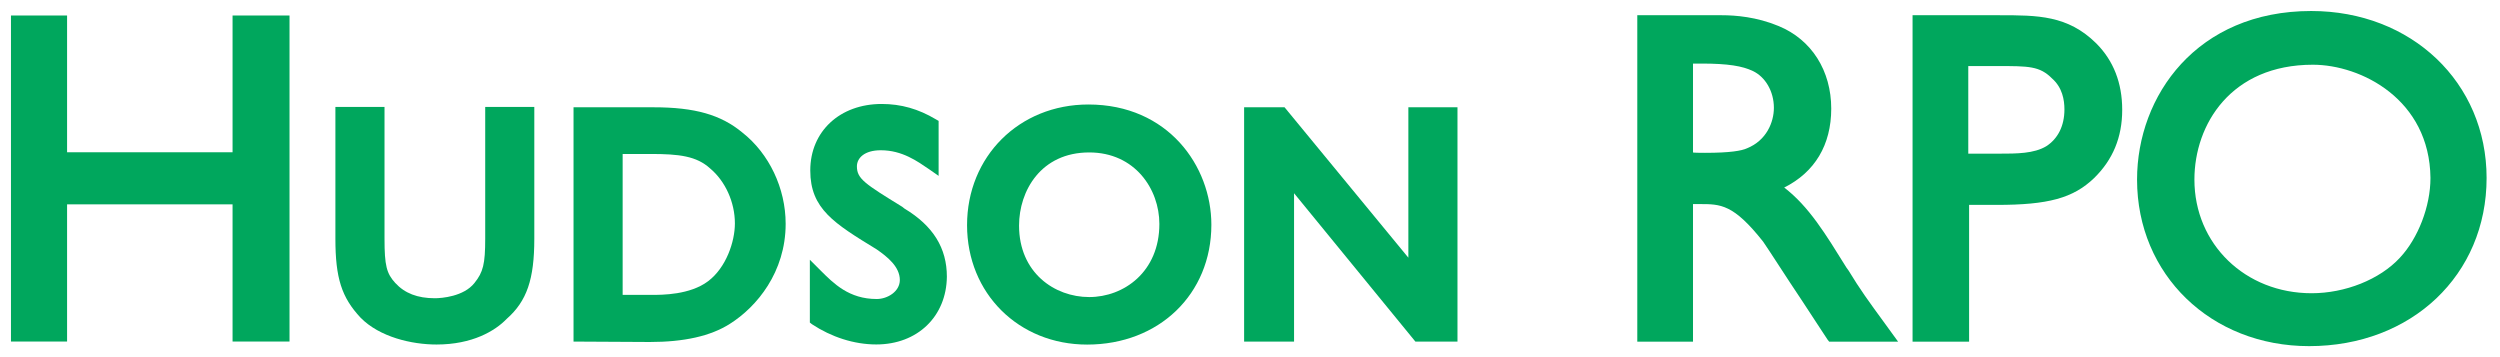
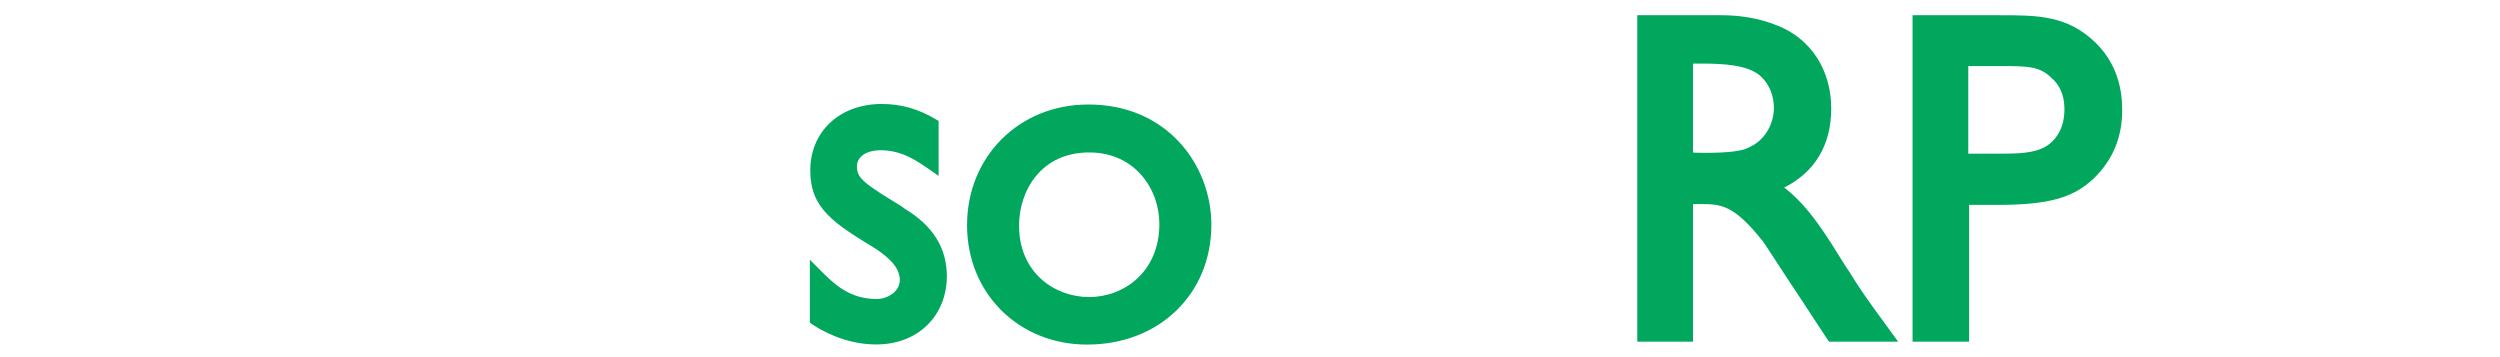
<svg xmlns="http://www.w3.org/2000/svg" width="119" height="17" viewBox="0 0 119 17" fill="none">
-   <path d="M11.07 16.257V9.727H3.193V16.257H0.522V0.738H3.193V7.248H11.07V0.738H13.781V16.257H11.07Z" fill="#00A75D" />
-   <path d="M20.778 16.399C19.599 16.399 18.067 16.045 17.163 15.121C16.26 14.157 15.965 13.233 15.965 11.364V5.09H18.303V11.364C18.303 12.643 18.401 13.016 18.814 13.469C19.265 13.96 19.874 14.196 20.699 14.196C21.014 14.196 22.074 14.118 22.585 13.469C22.998 12.957 23.096 12.564 23.096 11.364V5.09H25.433V11.364C25.433 13.292 25.08 14.334 24.117 15.18C23.567 15.75 22.487 16.399 20.778 16.399Z" fill="#00A75D" />
-   <path d="M27.3 16.259V5.107H31.111C33.075 5.107 34.313 5.461 35.334 6.307C36.611 7.31 37.397 8.962 37.397 10.653C37.397 12.955 36.022 14.607 34.745 15.413C33.822 16.003 32.545 16.279 30.934 16.279L27.3 16.259ZM31.013 14.037C31.523 14.037 32.84 14.037 33.704 13.387C34.568 12.738 34.981 11.499 34.981 10.634C34.981 9.631 34.529 8.627 33.802 8.018C33.154 7.428 32.329 7.329 30.973 7.329H29.638V14.037H31.013Z" fill="#00A75D" />
  <path d="M41.712 16.396C40.651 16.396 39.571 16.042 38.648 15.432L38.549 15.354V12.364L39.041 12.856C39.689 13.505 40.416 14.233 41.732 14.233C42.242 14.233 42.832 13.879 42.832 13.328C42.832 12.698 42.242 12.226 41.732 11.872C39.708 10.633 38.569 9.945 38.569 8.115C38.569 6.247 39.983 4.949 41.967 4.949C42.891 4.949 43.716 5.185 44.541 5.676L44.678 5.755V8.371L44.226 8.056C43.676 7.683 42.95 7.152 41.928 7.152C41.142 7.152 40.789 7.525 40.789 7.919C40.789 8.509 41.162 8.745 42.95 9.846L43.048 9.925C44.423 10.751 45.071 11.813 45.071 13.171C45.051 15.059 43.676 16.396 41.712 16.396Z" fill="#00A75D" />
  <path d="M51.748 16.402C48.487 16.402 46.032 13.963 46.032 10.718C46.032 7.453 48.507 4.974 51.807 4.974C55.598 4.974 57.661 7.905 57.661 10.698C57.661 14.002 55.166 16.402 51.748 16.402ZM51.846 7.256C49.548 7.256 48.507 9.085 48.507 10.737C48.507 12.98 50.196 14.14 51.846 14.14C53.496 14.14 55.186 12.94 55.186 10.659C55.186 9.007 54.027 7.256 51.846 7.256Z" fill="#00A75D" />
-   <path d="M67.372 16.259L61.597 9.198V16.259H59.22V5.107H61.145L67.038 12.266V5.107H69.376V16.259H67.372Z" fill="#00A75D" />
  <path d="M87.069 16.264L86.991 16.165C86.775 15.851 86.342 15.162 85.792 14.336C85.026 13.195 84.201 11.897 83.926 11.504C82.512 9.714 81.903 9.714 80.901 9.714H80.587V16.264H77.935V0.725H81.962C82.61 0.725 83.612 0.804 84.653 1.236C86.244 1.885 87.167 3.38 87.167 5.17C87.167 6.901 86.382 8.199 84.928 8.927C86.107 9.832 86.892 11.13 87.894 12.743L87.993 12.88C88.543 13.785 88.916 14.297 89.721 15.398L90.35 16.264H87.069ZM81.157 7.275C82.355 7.275 82.905 7.176 83.16 7.058C84.083 6.685 84.437 5.819 84.437 5.131C84.437 4.344 84.025 3.656 83.435 3.38C82.944 3.144 82.257 3.026 80.999 3.026H80.587V7.255C80.567 7.275 81.157 7.275 81.157 7.275Z" fill="#00A75D" />
  <path d="M91.038 16.264V0.725H95.163C96.99 0.725 98.424 0.725 99.779 2.062C100.604 2.888 101.017 3.951 101.017 5.229C101.017 6.547 100.565 7.609 99.681 8.475C98.679 9.438 97.481 9.753 95.045 9.753H93.729V16.264C93.71 16.264 91.038 16.264 91.038 16.264ZM95.163 7.314C95.988 7.314 96.813 7.314 97.403 6.96C97.953 6.606 98.267 5.996 98.267 5.209C98.267 4.757 98.169 4.167 97.677 3.734C97.088 3.144 96.578 3.144 95.065 3.144H93.69V7.314H95.163Z" fill="#00A75D" />
-   <path d="M109.915 16.476C105.24 16.476 101.724 13.073 101.724 8.549C101.724 4.556 104.572 0.524 110.013 0.524C114.786 0.524 118.362 3.927 118.362 8.471C118.362 13.093 114.786 16.476 109.915 16.476ZM110.092 3.081C106.202 3.081 104.454 5.914 104.454 8.549C104.454 11.618 106.87 13.958 110.033 13.958C111.624 13.958 113.274 13.309 114.236 12.267C115.101 11.342 115.69 9.828 115.69 8.471C115.651 4.733 112.39 3.081 110.092 3.081Z" fill="#00A75D" />
</svg>